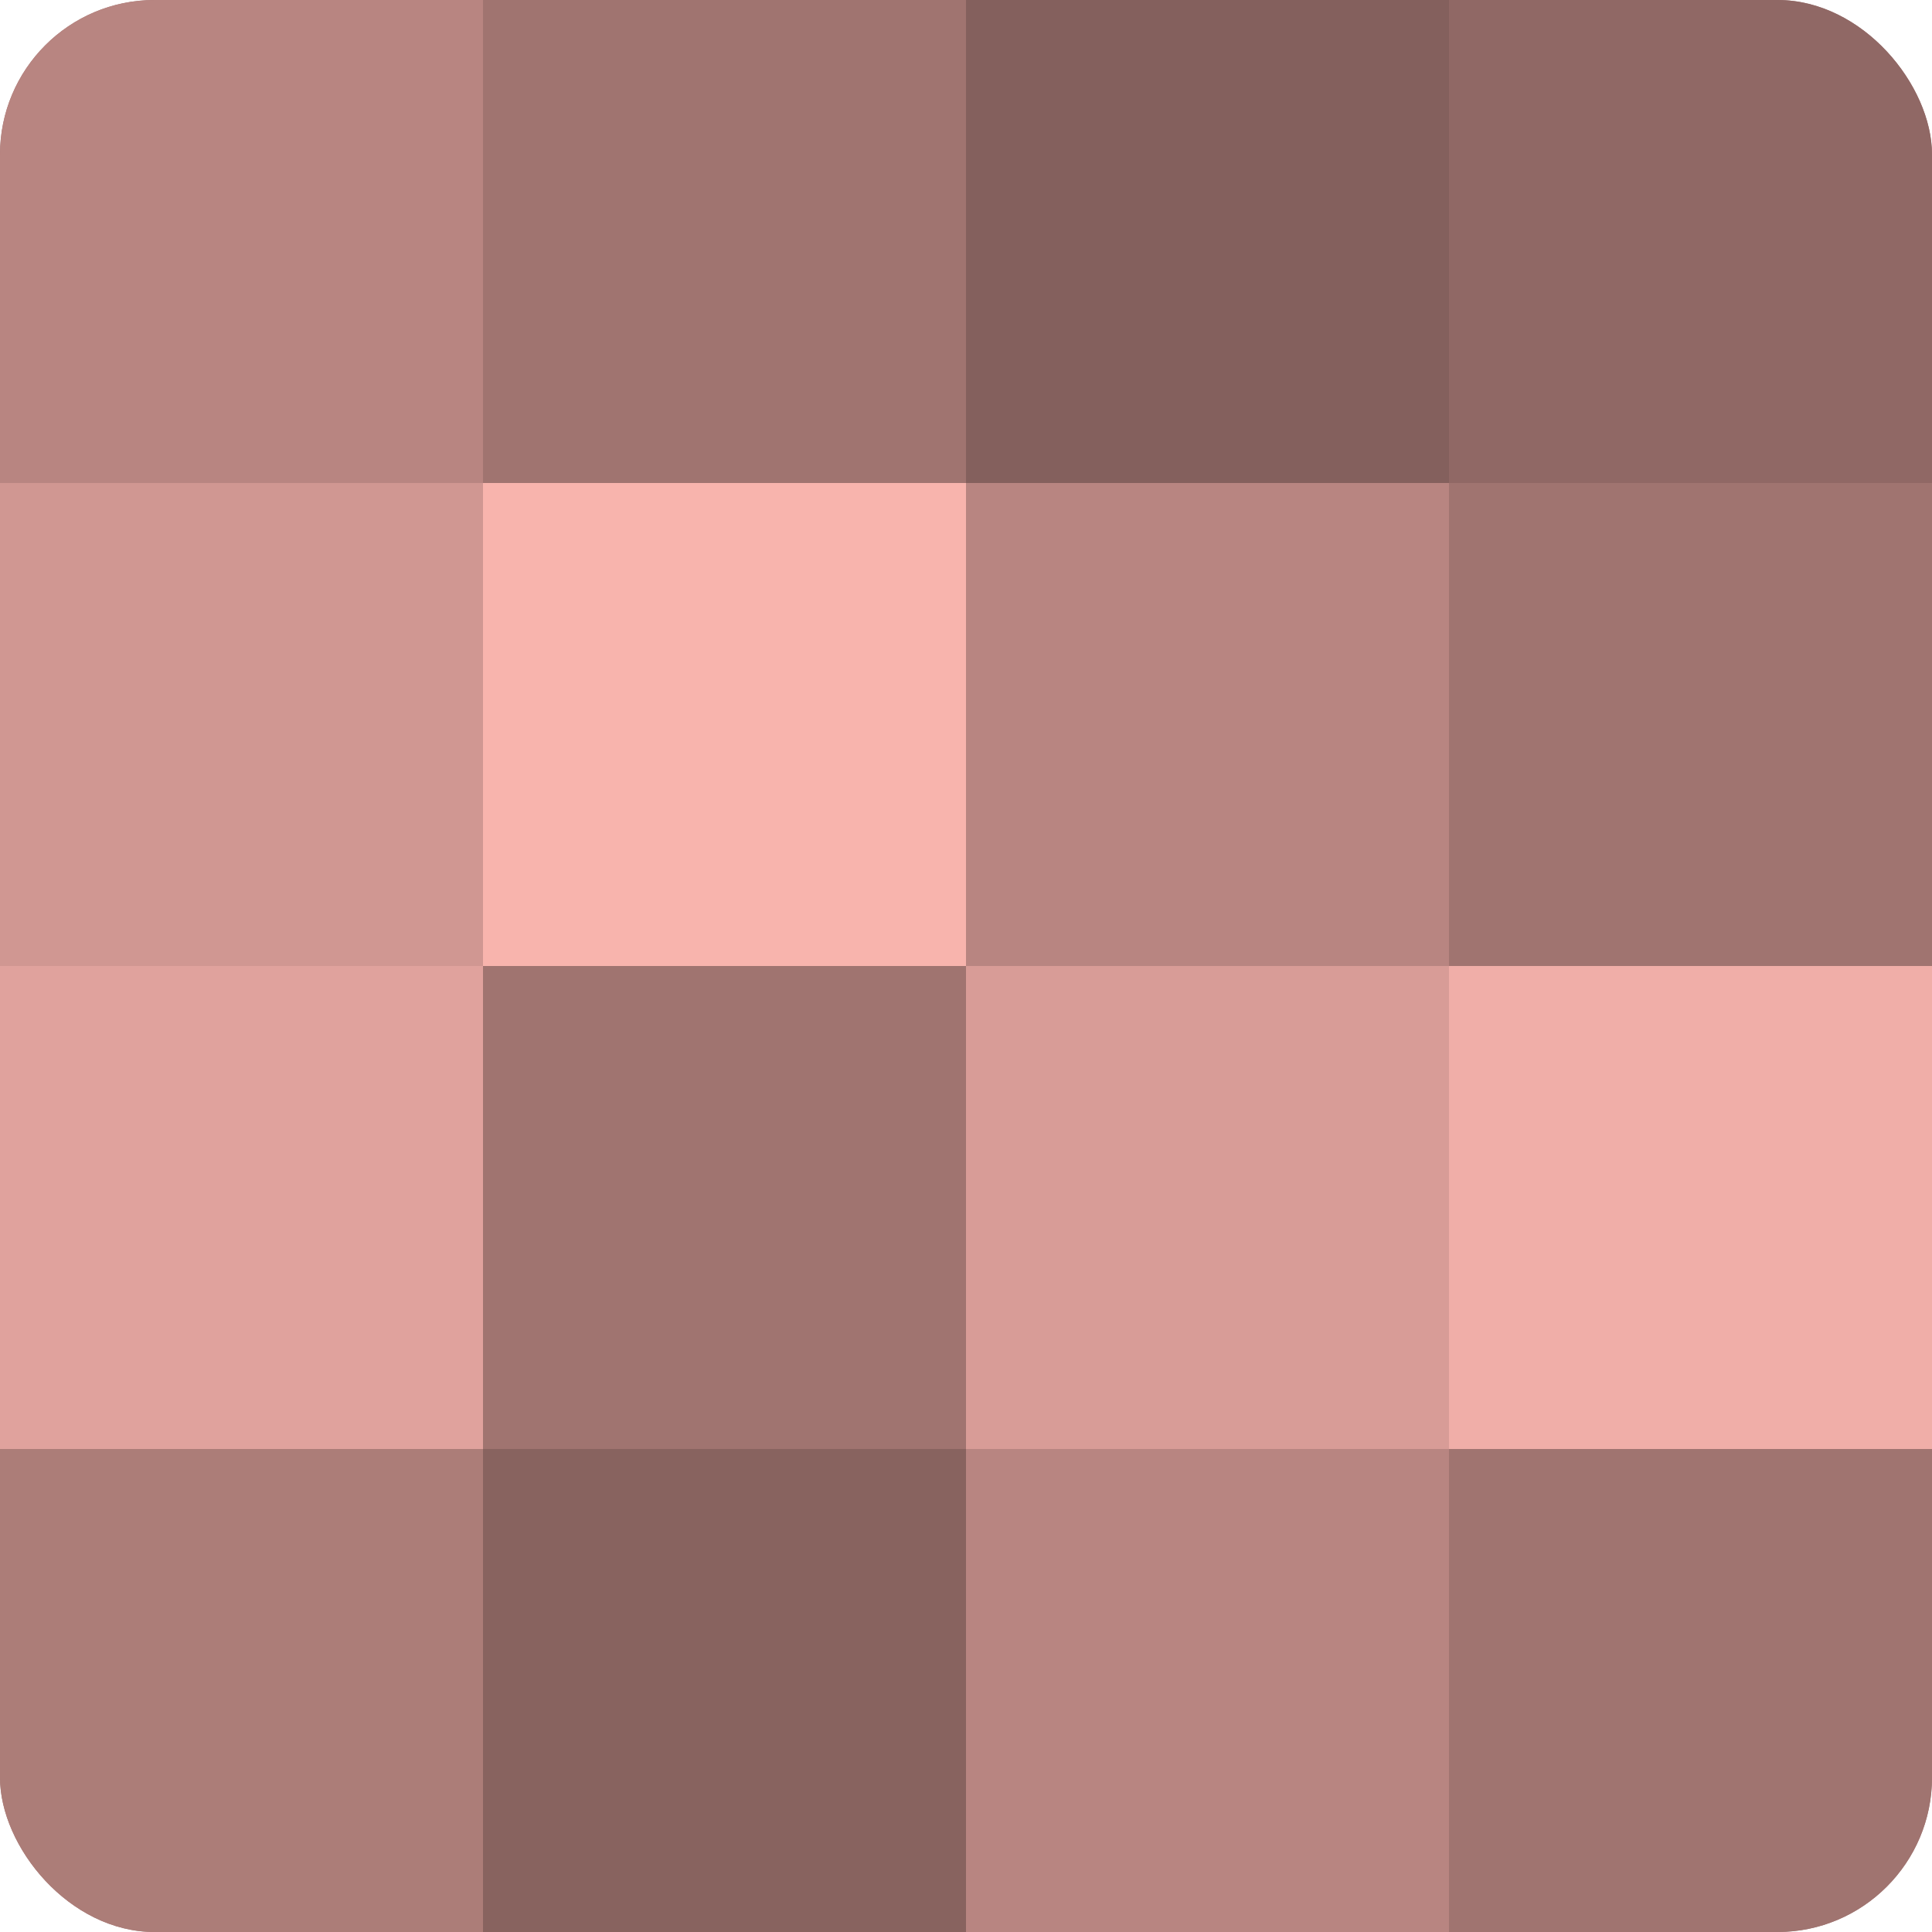
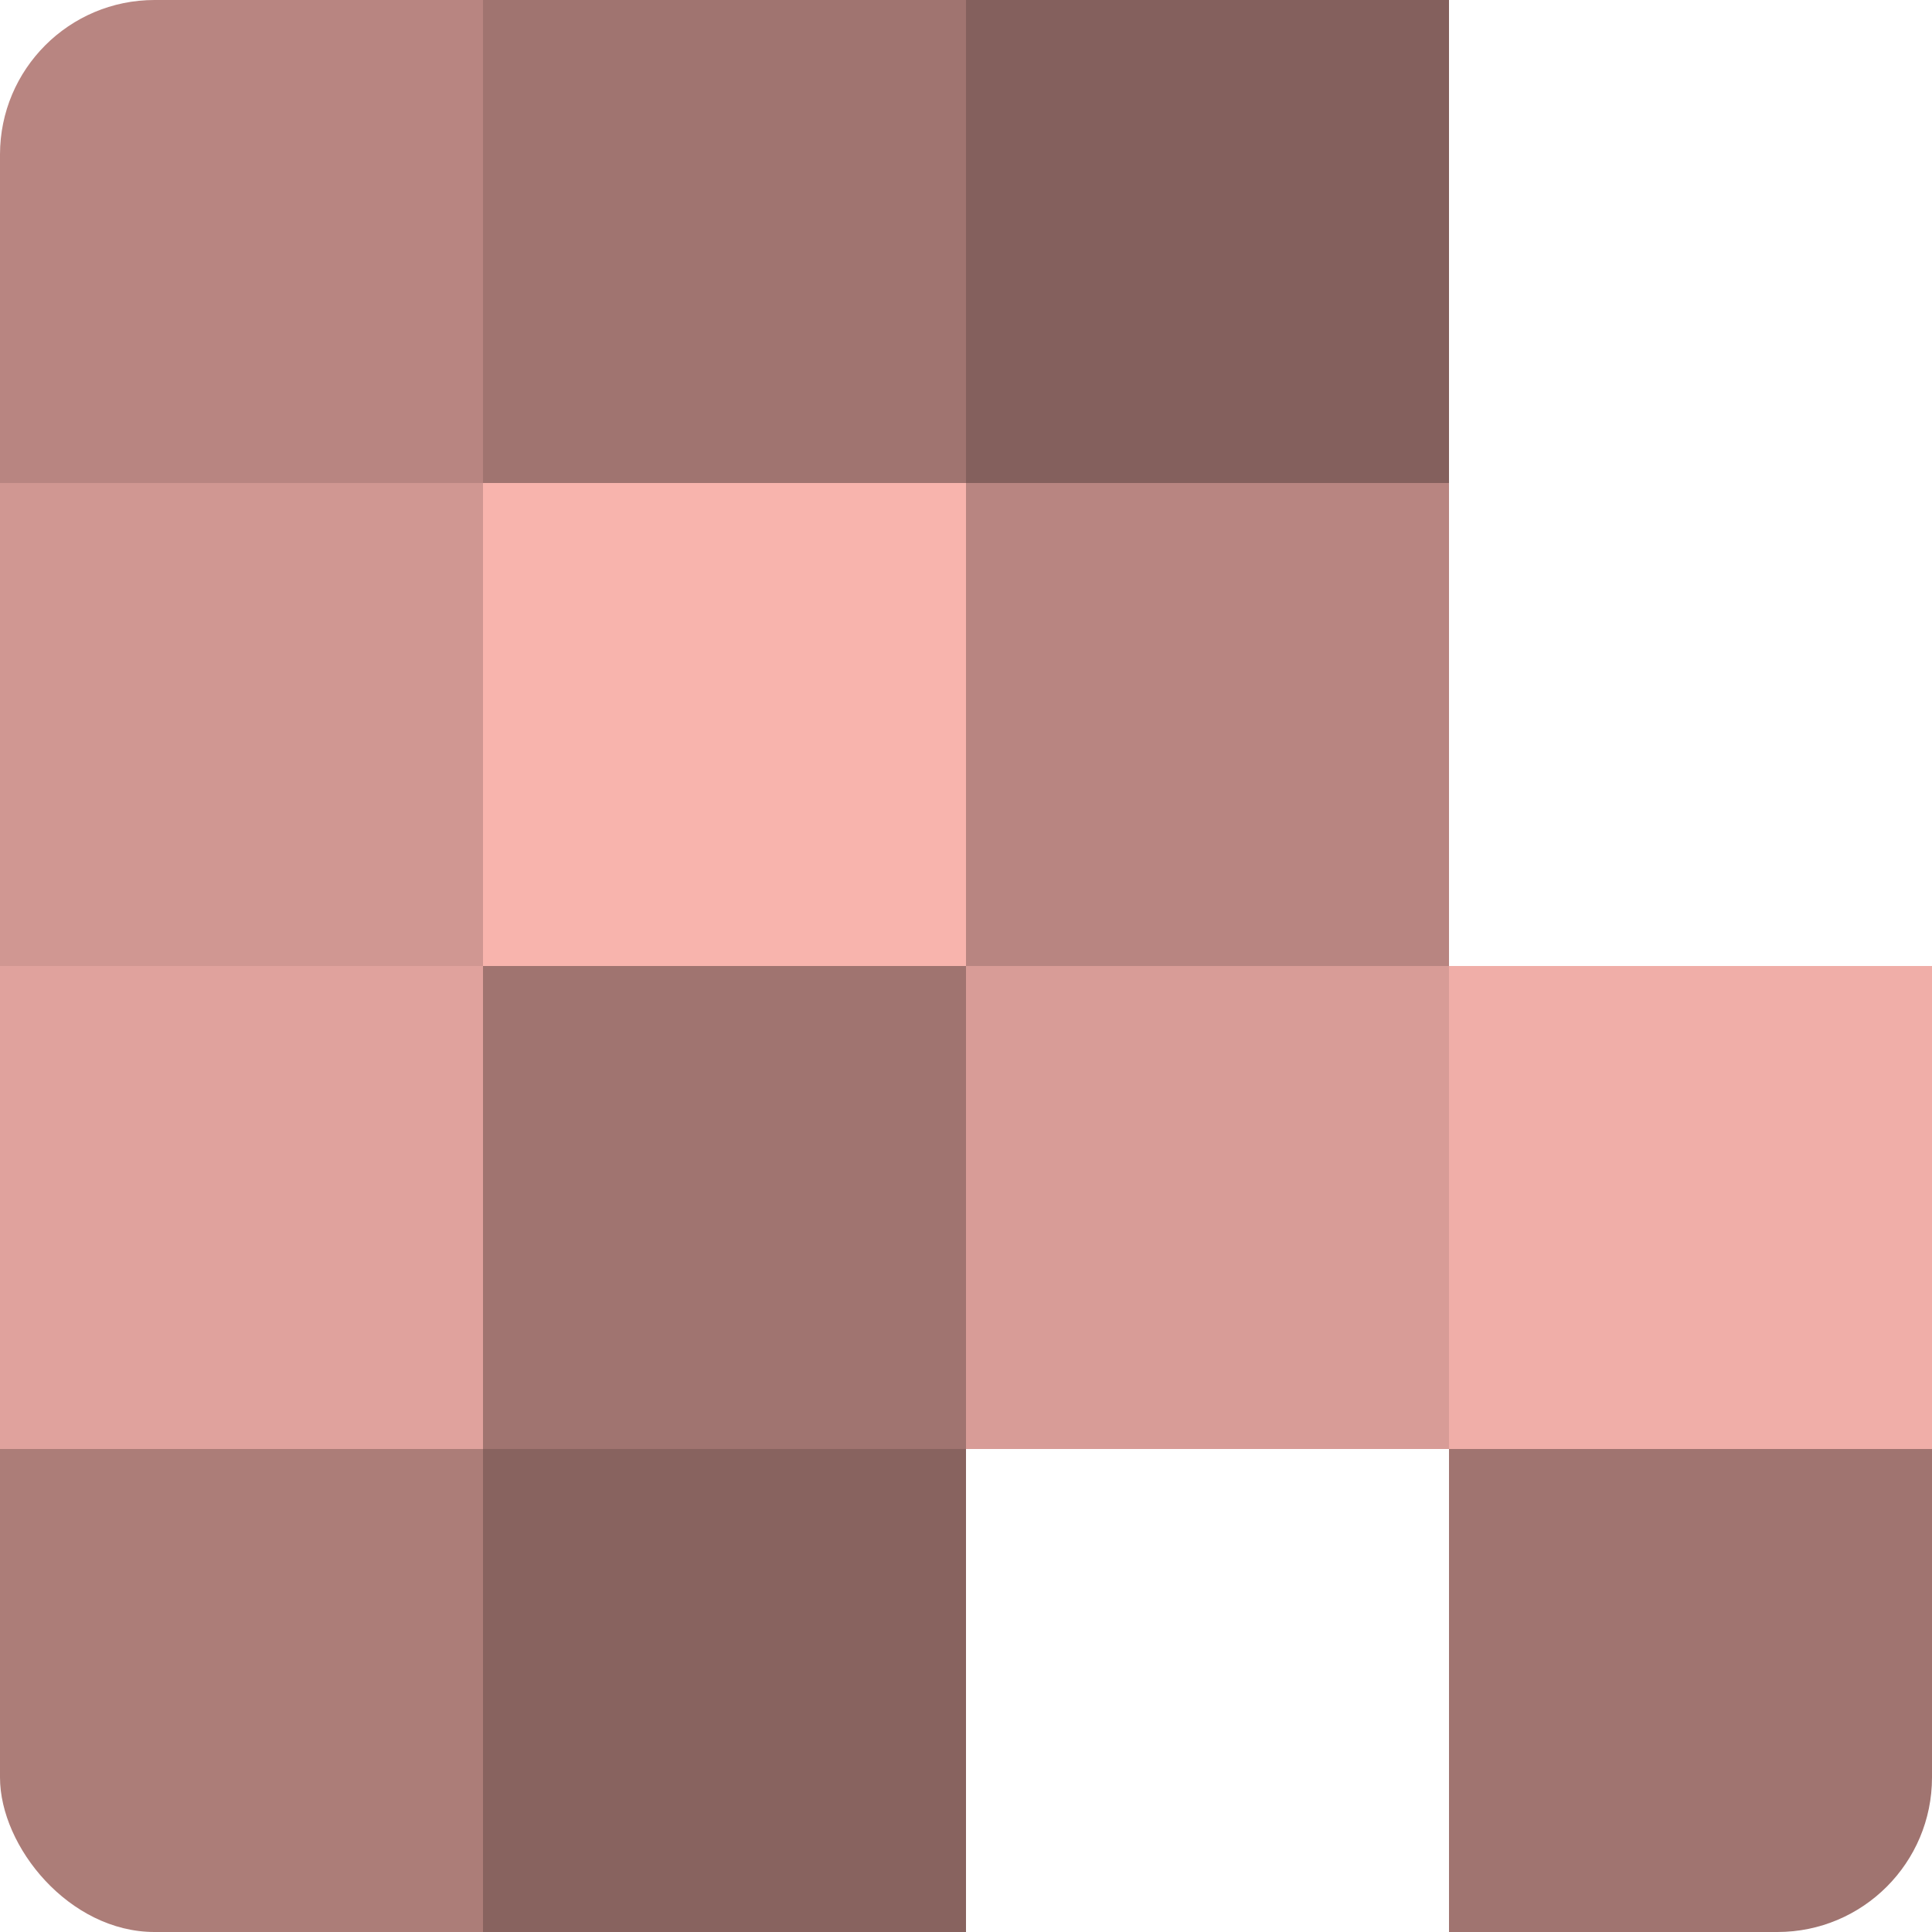
<svg xmlns="http://www.w3.org/2000/svg" width="60" height="60" viewBox="0 0 100 100" preserveAspectRatio="xMidYMid meet">
  <defs>
    <clipPath id="c" width="100" height="100">
      <rect width="100" height="100" rx="8" ry="8" />
    </clipPath>
  </defs>
  <g clip-path="url(#c)">
-     <rect width="100" height="100" fill="#a07470" />
    <rect width="25" height="25" fill="#b88581" />
    <rect y="25" width="25" height="25" fill="#d09792" />
    <rect y="50" width="25" height="25" fill="#e0a29d" />
    <rect y="75" width="25" height="25" fill="#ac7d78" />
    <rect x="25" width="25" height="25" fill="#a07470" />
    <rect x="25" y="25" width="25" height="25" fill="#f8b4ad" />
    <rect x="25" y="50" width="25" height="25" fill="#a07470" />
    <rect x="25" y="75" width="25" height="25" fill="#88635f" />
    <rect x="50" width="25" height="25" fill="#84605d" />
    <rect x="50" y="25" width="25" height="25" fill="#b88581" />
    <rect x="50" y="50" width="25" height="25" fill="#d89c97" />
-     <rect x="50" y="75" width="25" height="25" fill="#b88581" />
-     <rect x="75" width="25" height="25" fill="#906865" />
-     <rect x="75" y="25" width="25" height="25" fill="#a07470" />
    <rect x="75" y="50" width="25" height="25" fill="#f0aea8" />
    <rect x="75" y="75" width="25" height="25" fill="#a07470" />
  </g>
</svg>